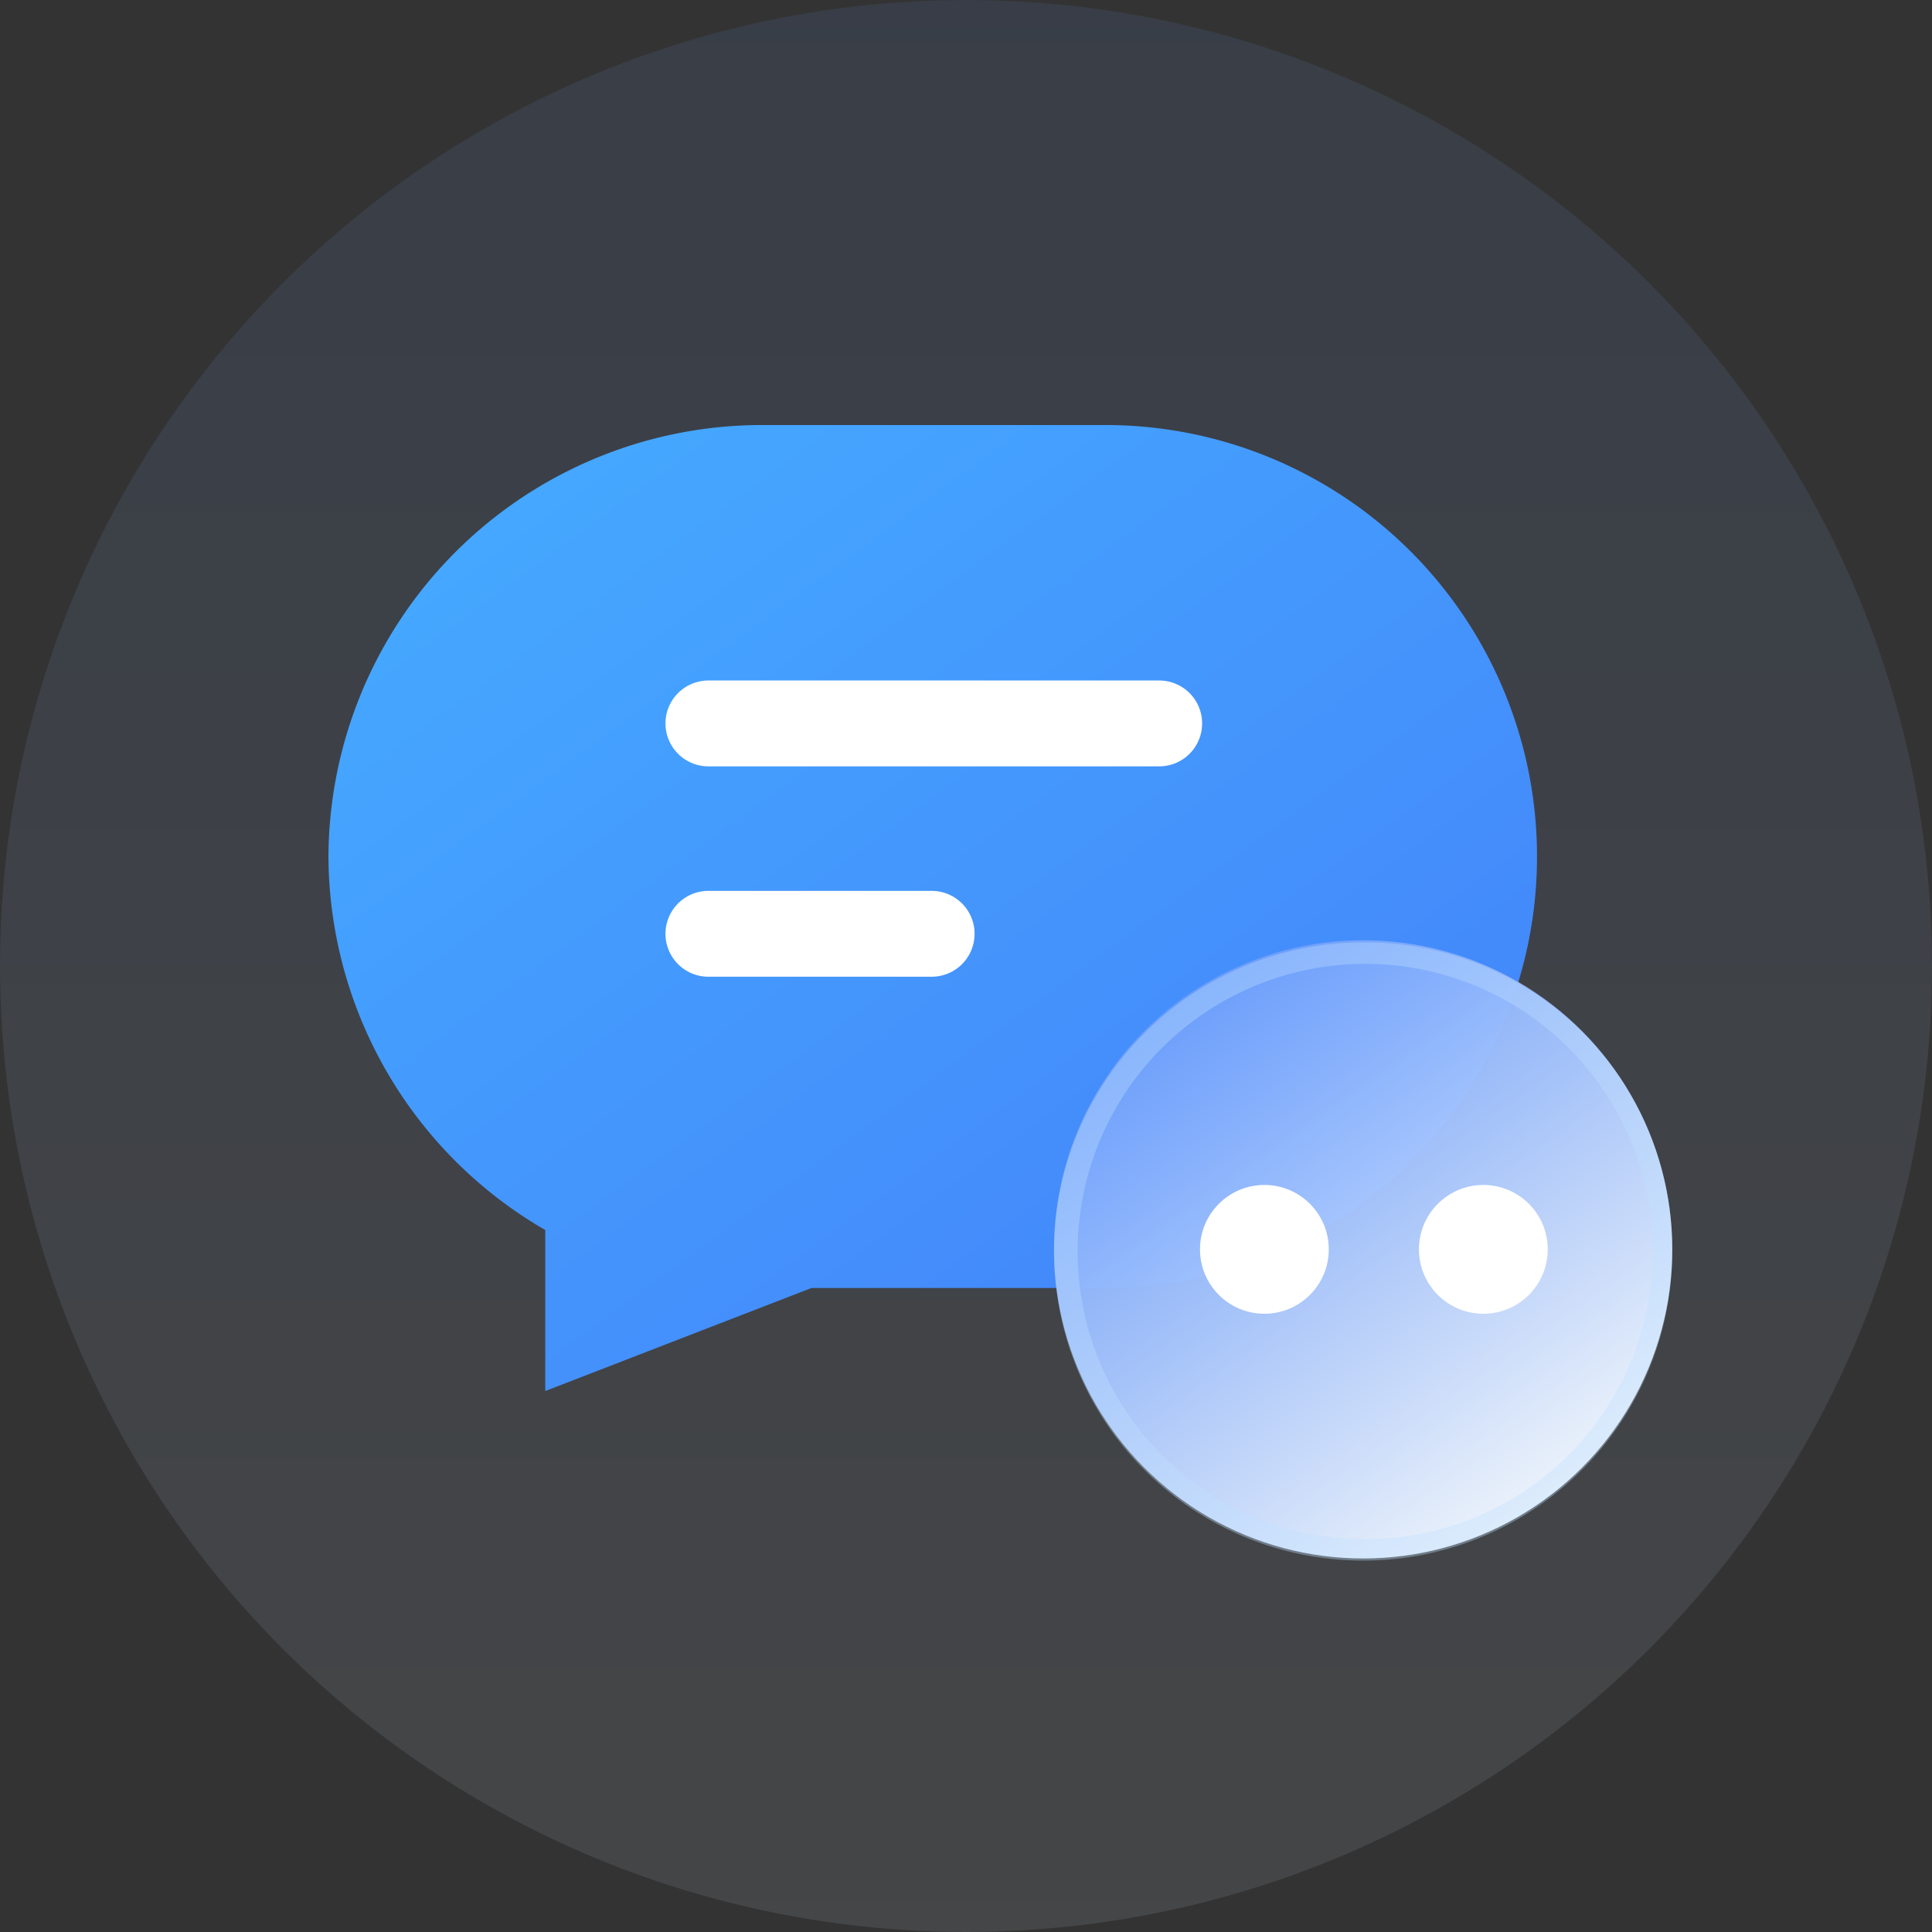
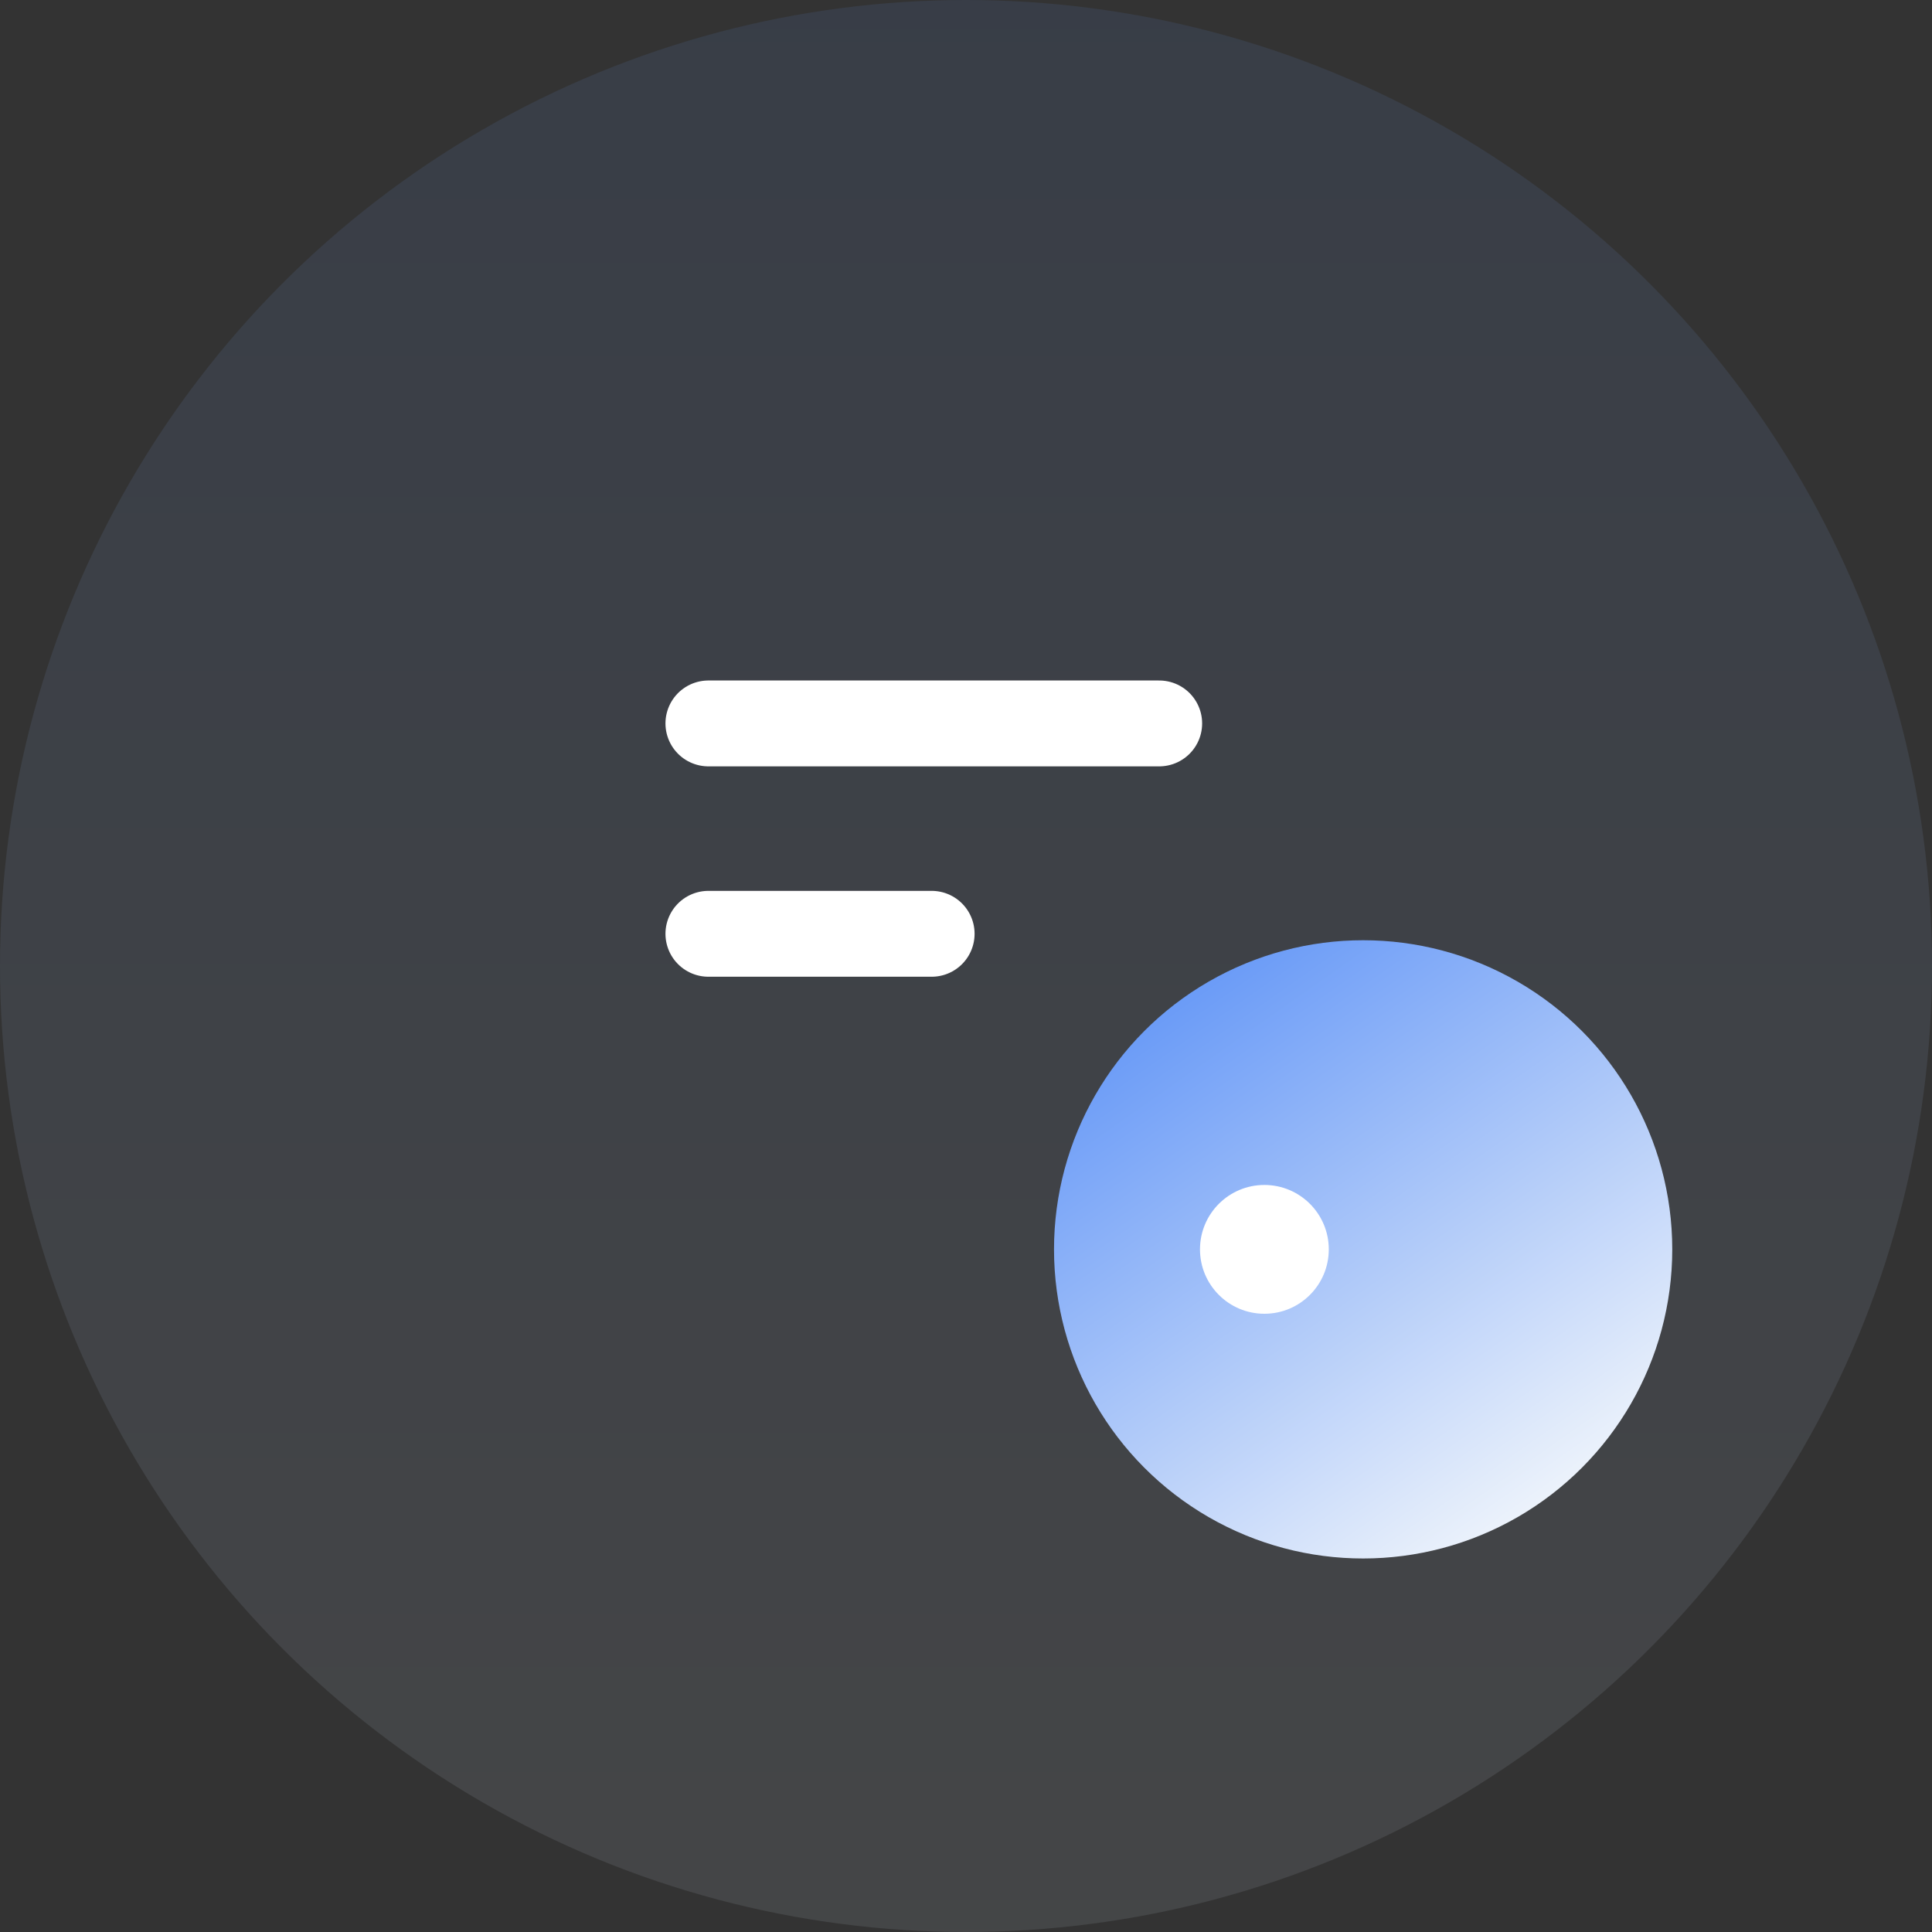
<svg xmlns="http://www.w3.org/2000/svg" viewBox="0 0 90 90">
  <rect x="0" y="0" width="90" height="90" fill="#333333" stroke="none" />
  <defs>
    <style>.cls-1{opacity:0.1;fill:url(#未命名的渐变_52);}.cls-2{fill:url(#未命名的渐变_2);}.cls-3{opacity:0.98;fill:url(#未命名的渐变_21);}.cls-4{opacity:0.36;}.cls-5{fill:#c0e0ff;}.cls-6{fill:#fff;}.cls-7{fill:none;stroke:#fff;stroke-linecap:round;stroke-linejoin:round;stroke-width:4px;}</style>
    <linearGradient id="未命名的渐变_52" x1="45" y1="119.18" x2="45" y2="-27.36" gradientUnits="userSpaceOnUse">
      <stop offset="0.09" stop-color="#f7fbff" />
      <stop offset="0.99" stop-color="#4382fa" />
    </linearGradient>
    <linearGradient id="未命名的渐变_2" x1="25.39" y1="17.58" x2="61.09" y2="66.32" gradientUnits="userSpaceOnUse">
      <stop offset="0" stop-color="#45aaff" />
      <stop offset="1" stop-color="#4382fa" />
    </linearGradient>
    <linearGradient id="未命名的渐变_21" x1="72.69" y1="71.3" x2="49.82" y2="38.77" gradientUnits="userSpaceOnUse">
      <stop offset="0" stop-color="#f7fbff" />
      <stop offset="0.99" stop-color="#4382fa" />
    </linearGradient>
  </defs>
  <title>资源 91</title>
  <g id="图层_2" data-name="图层 2">
    <g id="图层_1-2" data-name="图层 1">
      <circle class="cls-1" cx="45" cy="45" r="45" />
-       <path class="cls-2" d="M51.6,19.8H35.4A20.2,20.2,0,0,0,15.3,39.9h0A20.2,20.2,0,0,0,25.4,57.3v7.5L37.8,60H51.6a20.1,20.1,0,0,0,20-20.1h0A20.1,20.1,0,0,0,51.6,19.8Z" />
      <circle class="cls-3" cx="63.5" cy="58.2" r="14.4" />
      <g class="cls-4">
-         <path class="cls-5" d="M63.5,44.9A13.4,13.4,0,1,1,50.2,58.2,13.4,13.4,0,0,1,63.5,44.9m0-1A14.4,14.4,0,1,0,77.9,58.2,14.3,14.3,0,0,0,63.5,43.9Z" />
-       </g>
+         </g>
      <circle class="cls-6" cx="58.9" cy="58.2" r="3" />
-       <circle class="cls-6" cx="69.1" cy="58.2" r="3" />
      <line class="cls-7" x1="33" y1="33.7" x2="54" y2="33.7" />
      <line class="cls-7" x1="33" y1="43.5" x2="43.4" y2="43.5" />
    </g>
  </g>
</svg>